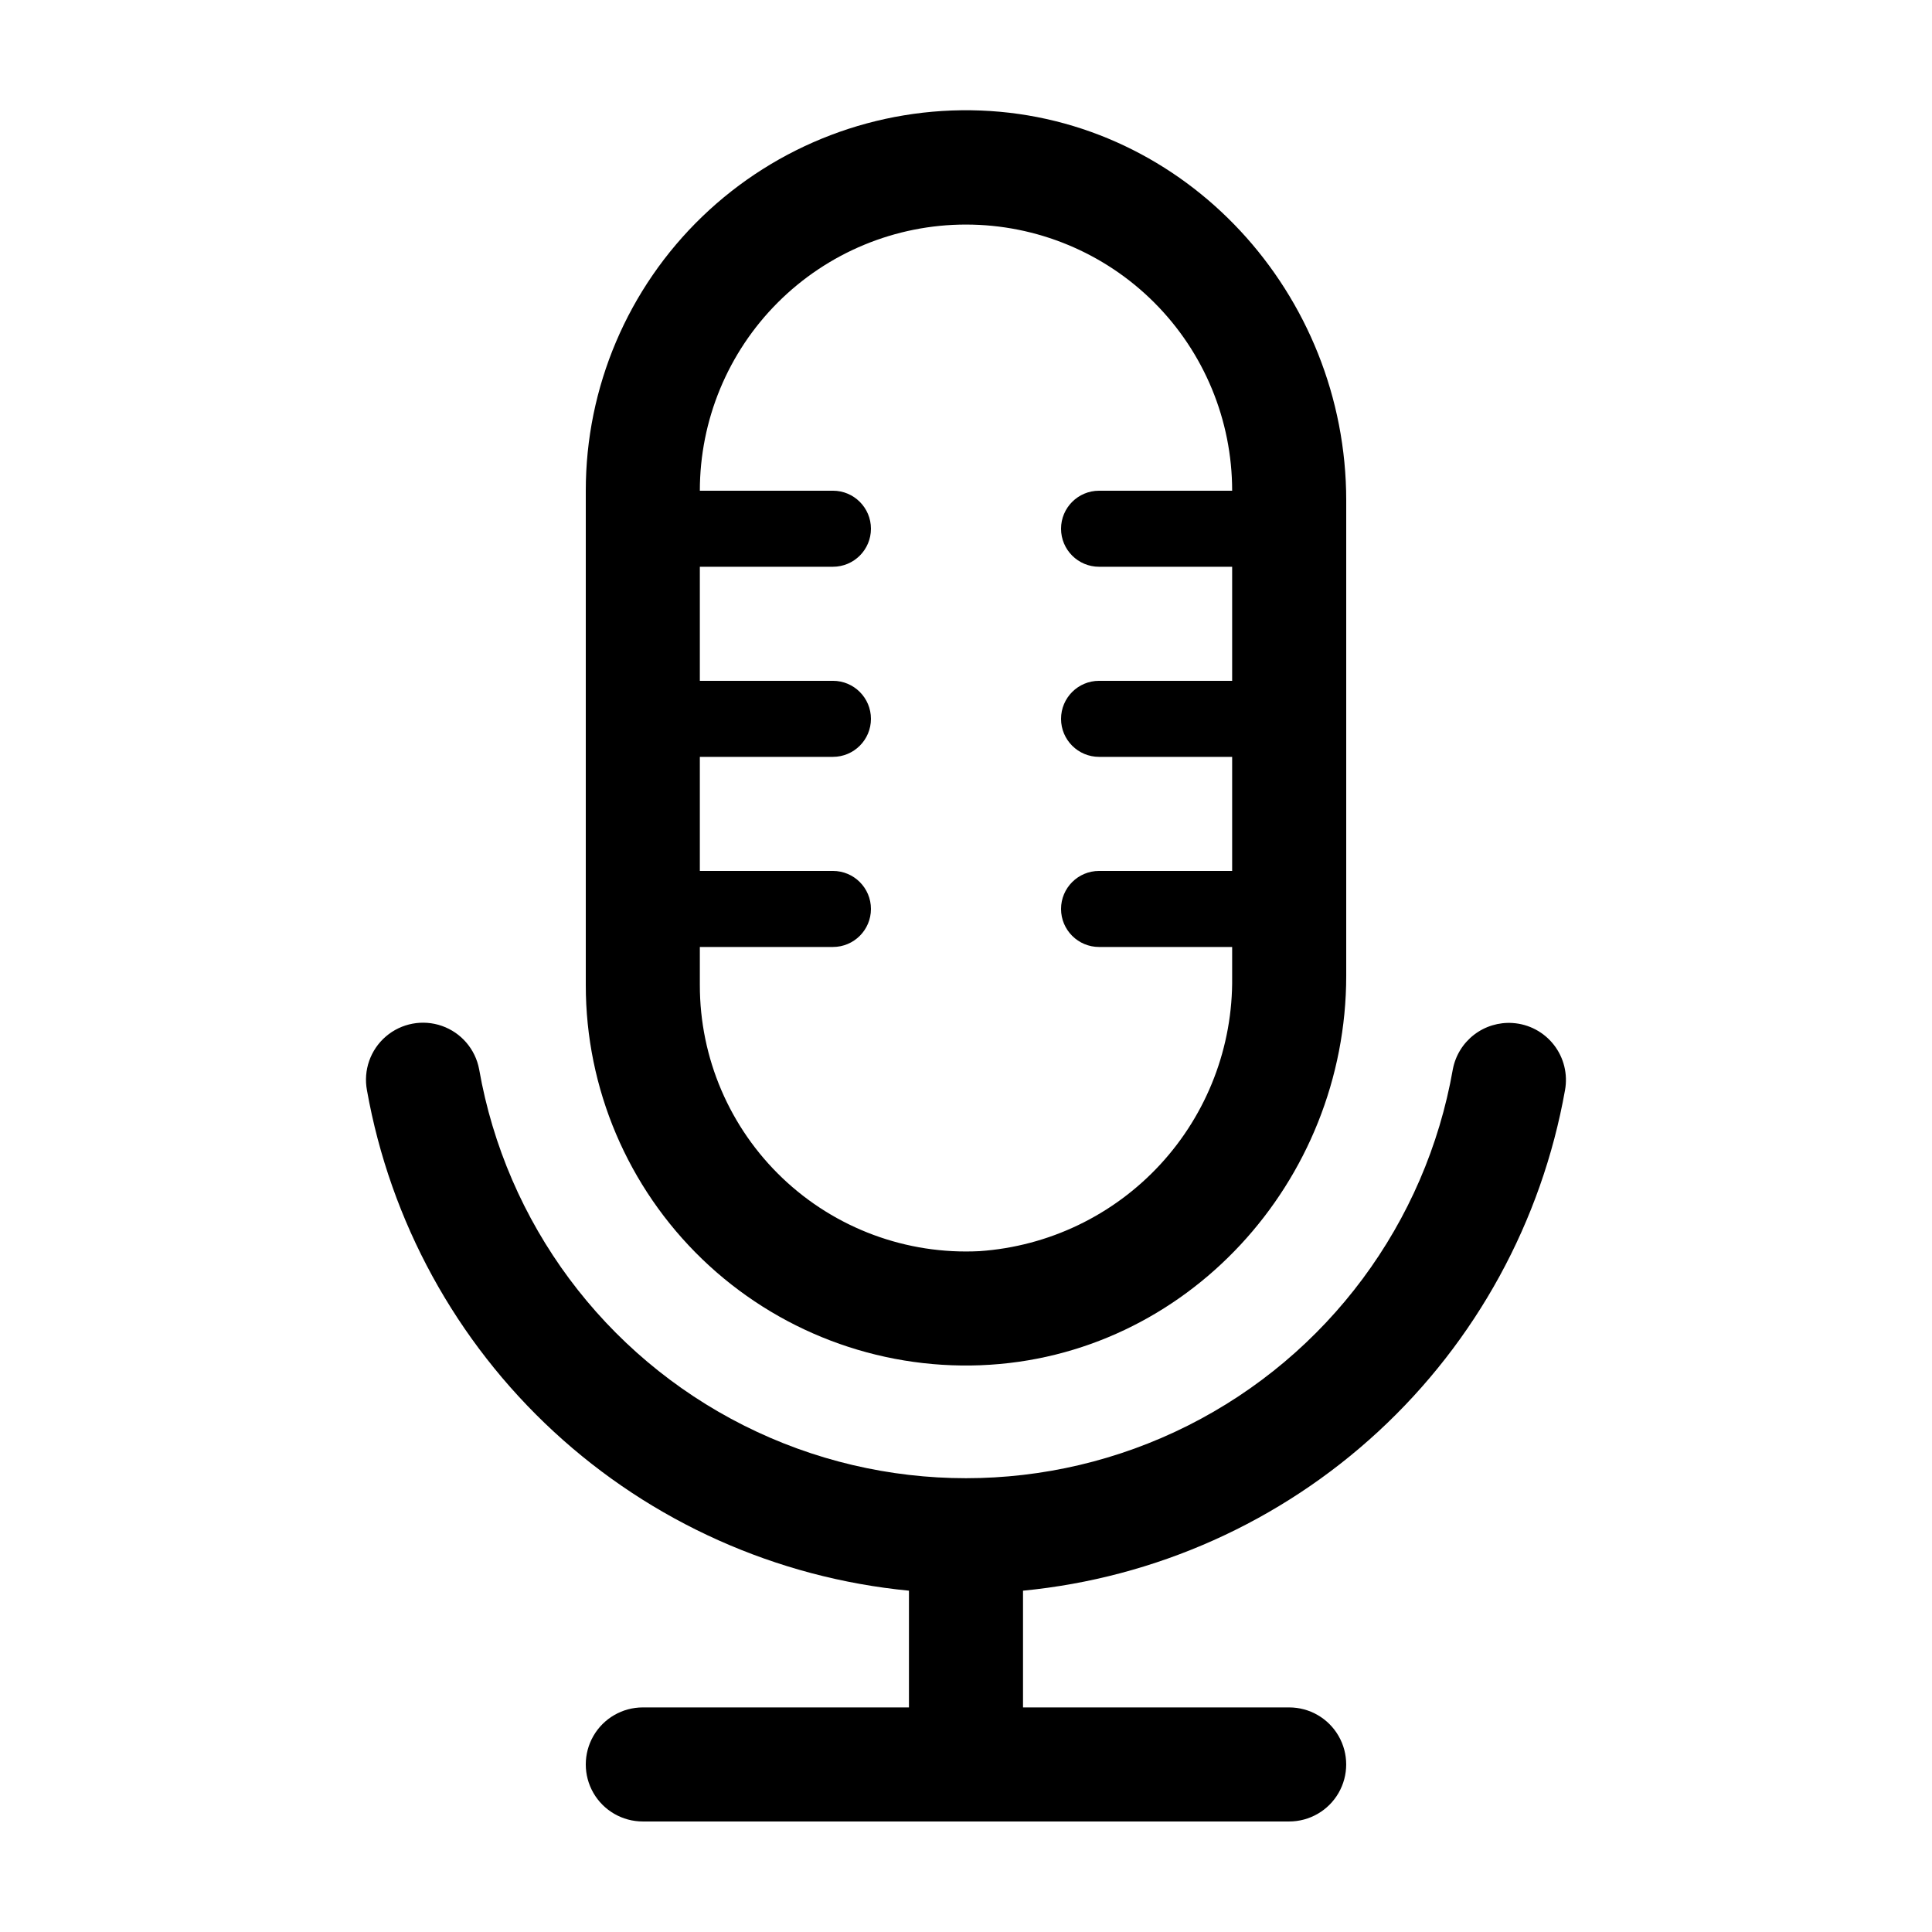
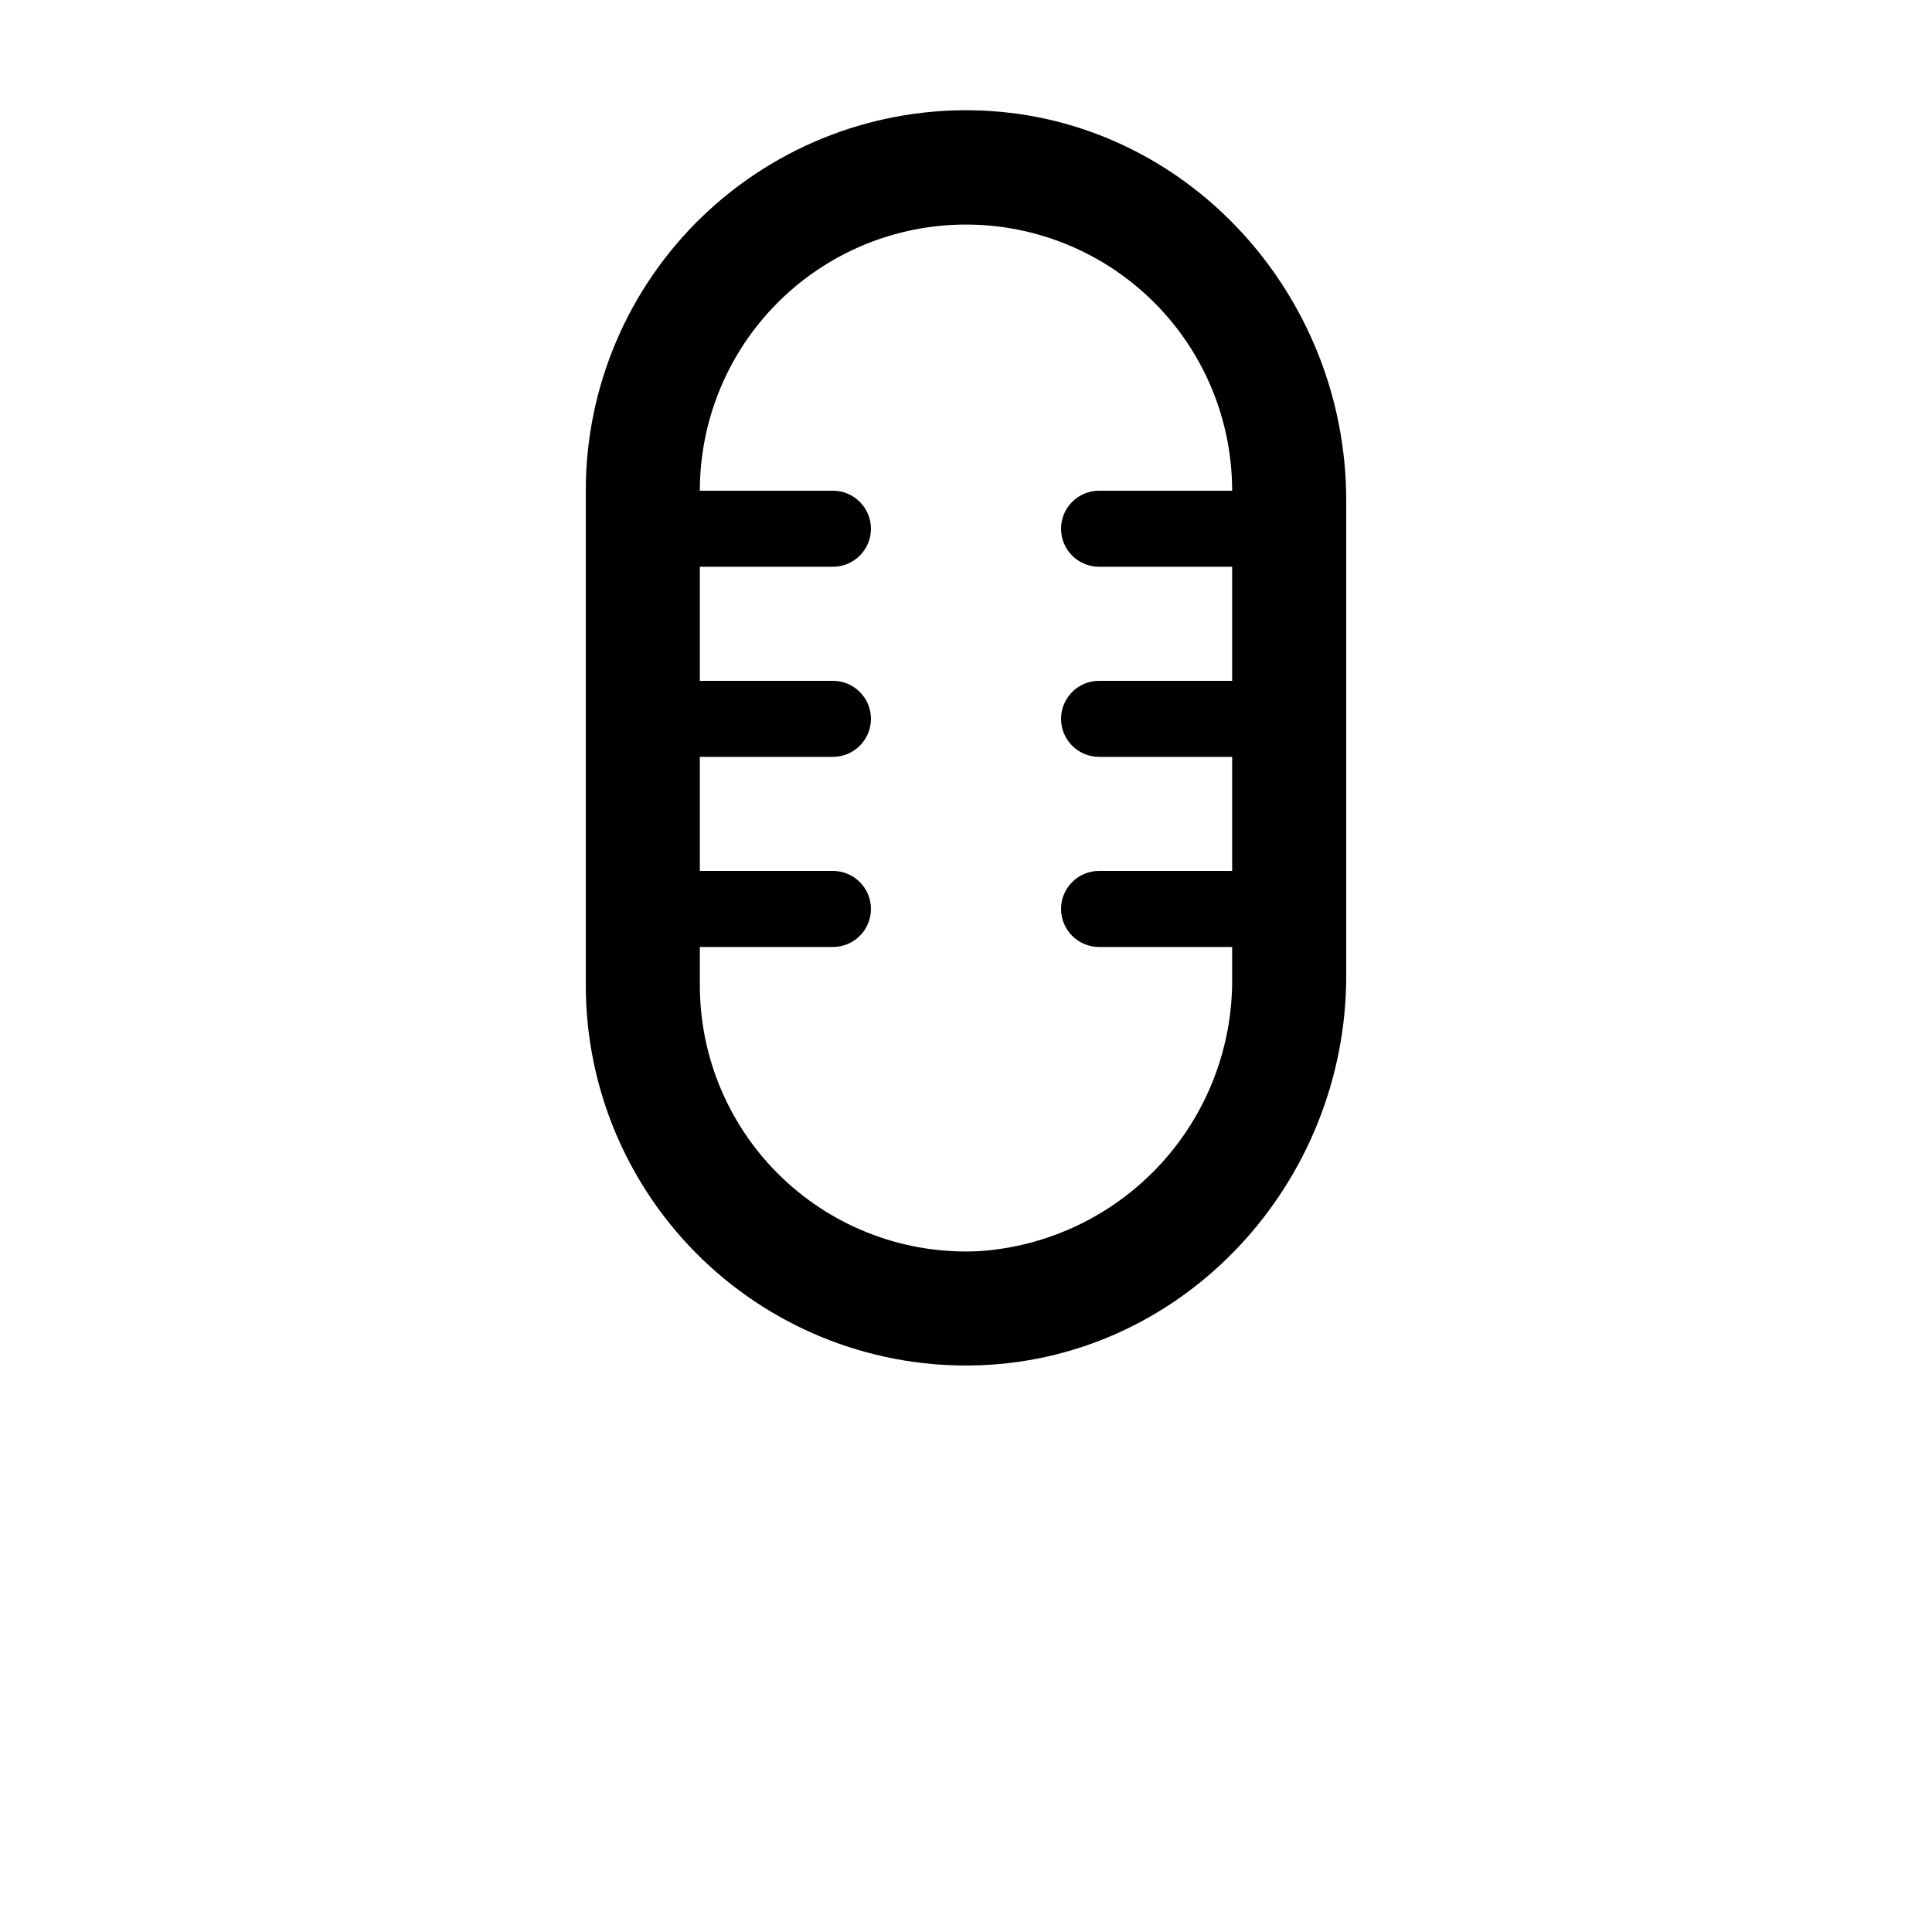
<svg xmlns="http://www.w3.org/2000/svg" fill="#000000" width="800px" height="800px" version="1.1" viewBox="144 144 512 512">
  <g>
-     <path d="m544.89 415.11c-3.684-0.25-7.332 0.855-10.258 3.113-2.922 2.254-4.918 5.5-5.613 9.129-7.148 40.805-33.18 75.824-70.191 94.434-37.016 18.605-80.652 18.605-117.66 0-37.016-18.609-63.047-53.629-70.195-94.434-1-5.309-4.754-9.684-9.852-11.473-5.098-1.789-10.766-0.723-14.863 2.797-4.098 3.519-6.008 8.957-5.008 14.27 6.191 34.746 23.578 66.516 49.512 90.457 25.938 23.945 58.992 38.742 94.121 42.145v30.934h-70.531c-5.402 0-10.391 2.879-13.09 7.559-2.699 4.676-2.699 10.438 0 15.113s7.688 7.555 13.09 7.555h171.29c5.402 0 10.391-2.879 13.09-7.555s2.699-10.438 0-15.113c-2.699-4.68-7.688-7.559-13.09-7.559h-70.531v-30.934c35.137-3.402 68.199-18.211 94.133-42.164 25.938-23.949 43.32-55.73 49.504-90.488 0.77-4.234-0.305-8.598-2.949-11.992-2.644-3.398-6.613-5.504-10.906-5.793z" />
    <path d="m403.88 505.8c54.512-2.113 96.883-48.668 96.883-103.23v-125.95c0-54.66-42.371-101.21-96.883-103.33-27.391-1.055-54.027 9.094-73.773 28.105-19.742 19.012-30.891 45.246-30.867 72.656v130.99c-0.023 27.41 11.125 53.645 30.867 72.66 19.746 19.012 46.383 29.16 73.773 28.102zm-3.879-302.29c18.707 0 36.645 7.434 49.875 20.66 13.227 13.227 20.656 31.168 20.656 49.875h-35.266c-5.566 0-10.078 4.512-10.078 10.074 0 5.566 4.512 10.078 10.078 10.078h35.266v30.23l-35.266-0.004c-5.566 0-10.078 4.512-10.078 10.078 0 5.562 4.512 10.074 10.078 10.074h35.266v30.23h-35.266c-5.566 0-10.078 4.512-10.078 10.074 0 5.566 4.512 10.078 10.078 10.078h35.266v8.012c0.223 18.363-6.59 36.113-19.039 49.613-12.449 13.5-29.594 21.723-47.918 22.984-19.316 0.98-38.191-6.016-52.203-19.352-14.012-13.336-21.93-31.84-21.906-51.184v-10.074h35.266c5.566 0 10.078-4.512 10.078-10.078 0-5.562-4.512-10.074-10.078-10.074h-35.266v-30.23h35.266c5.566 0 10.078-4.512 10.078-10.074 0-5.566-4.512-10.078-10.078-10.078h-35.266v-30.227h35.266c5.566 0 10.078-4.512 10.078-10.078 0-5.562-4.512-10.074-10.078-10.074h-35.266c0-18.707 7.43-36.648 20.66-49.875 13.227-13.227 31.168-20.66 49.875-20.66z" />
  </g>
</svg>